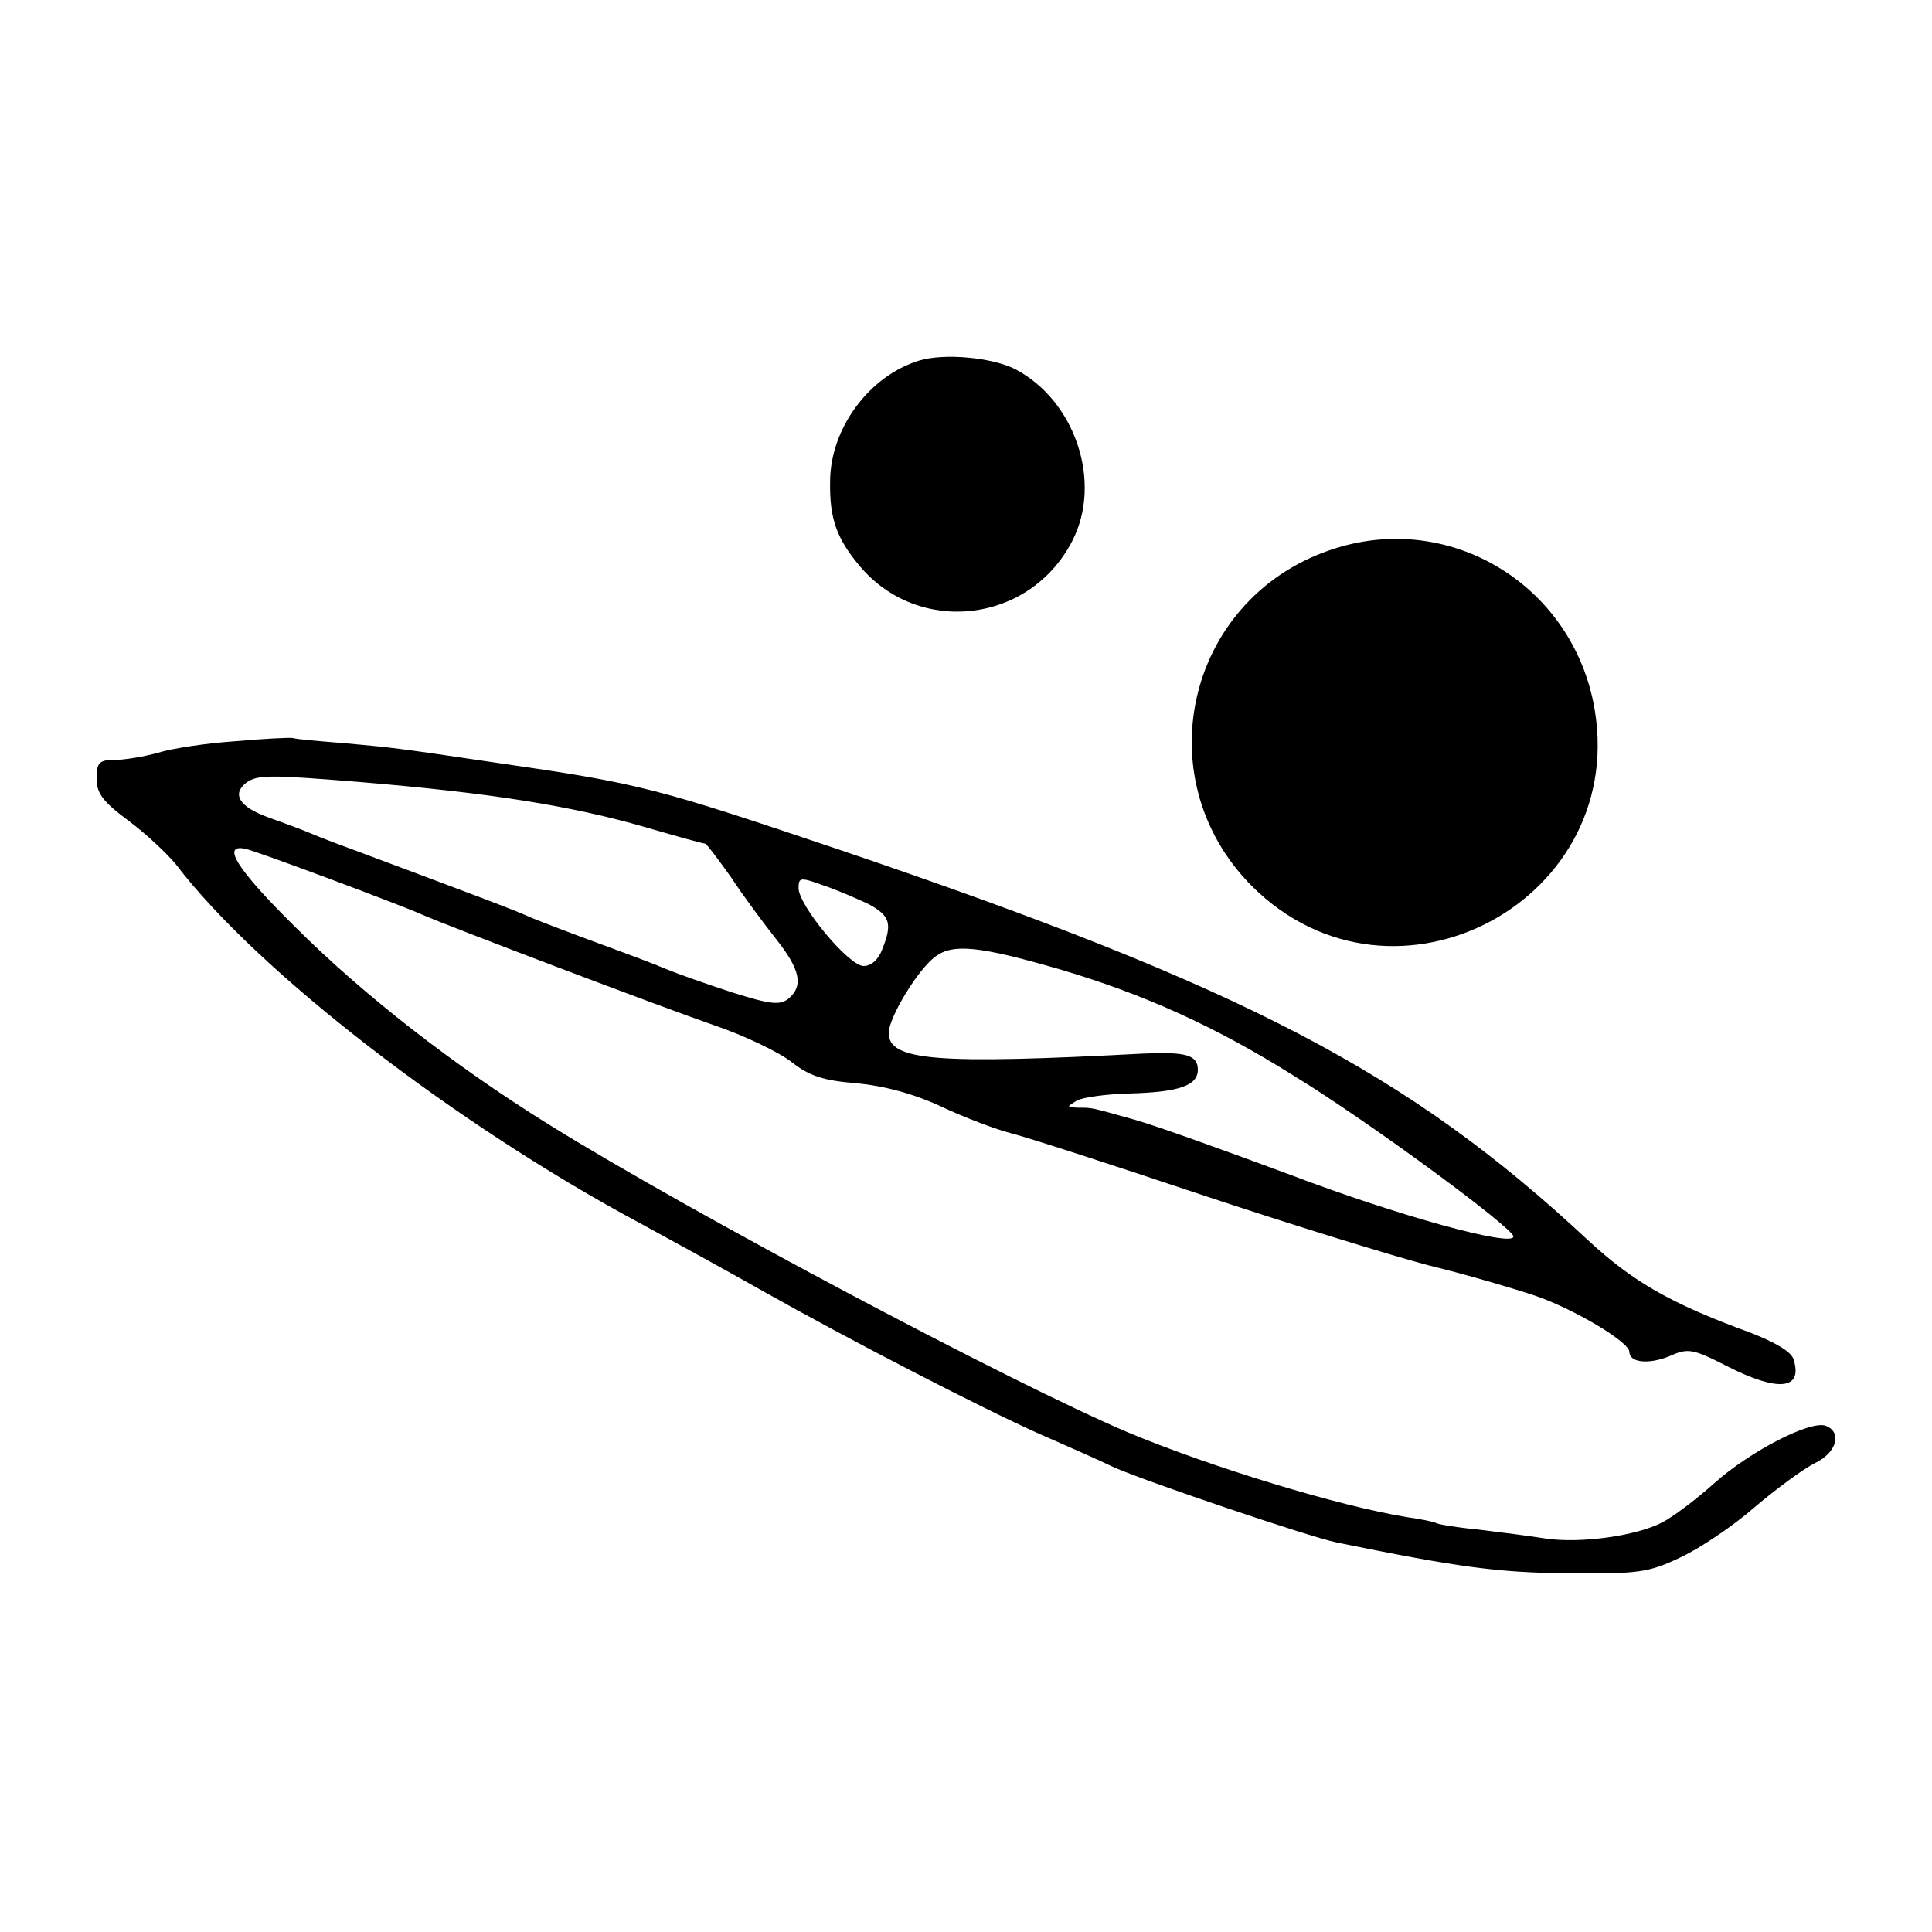
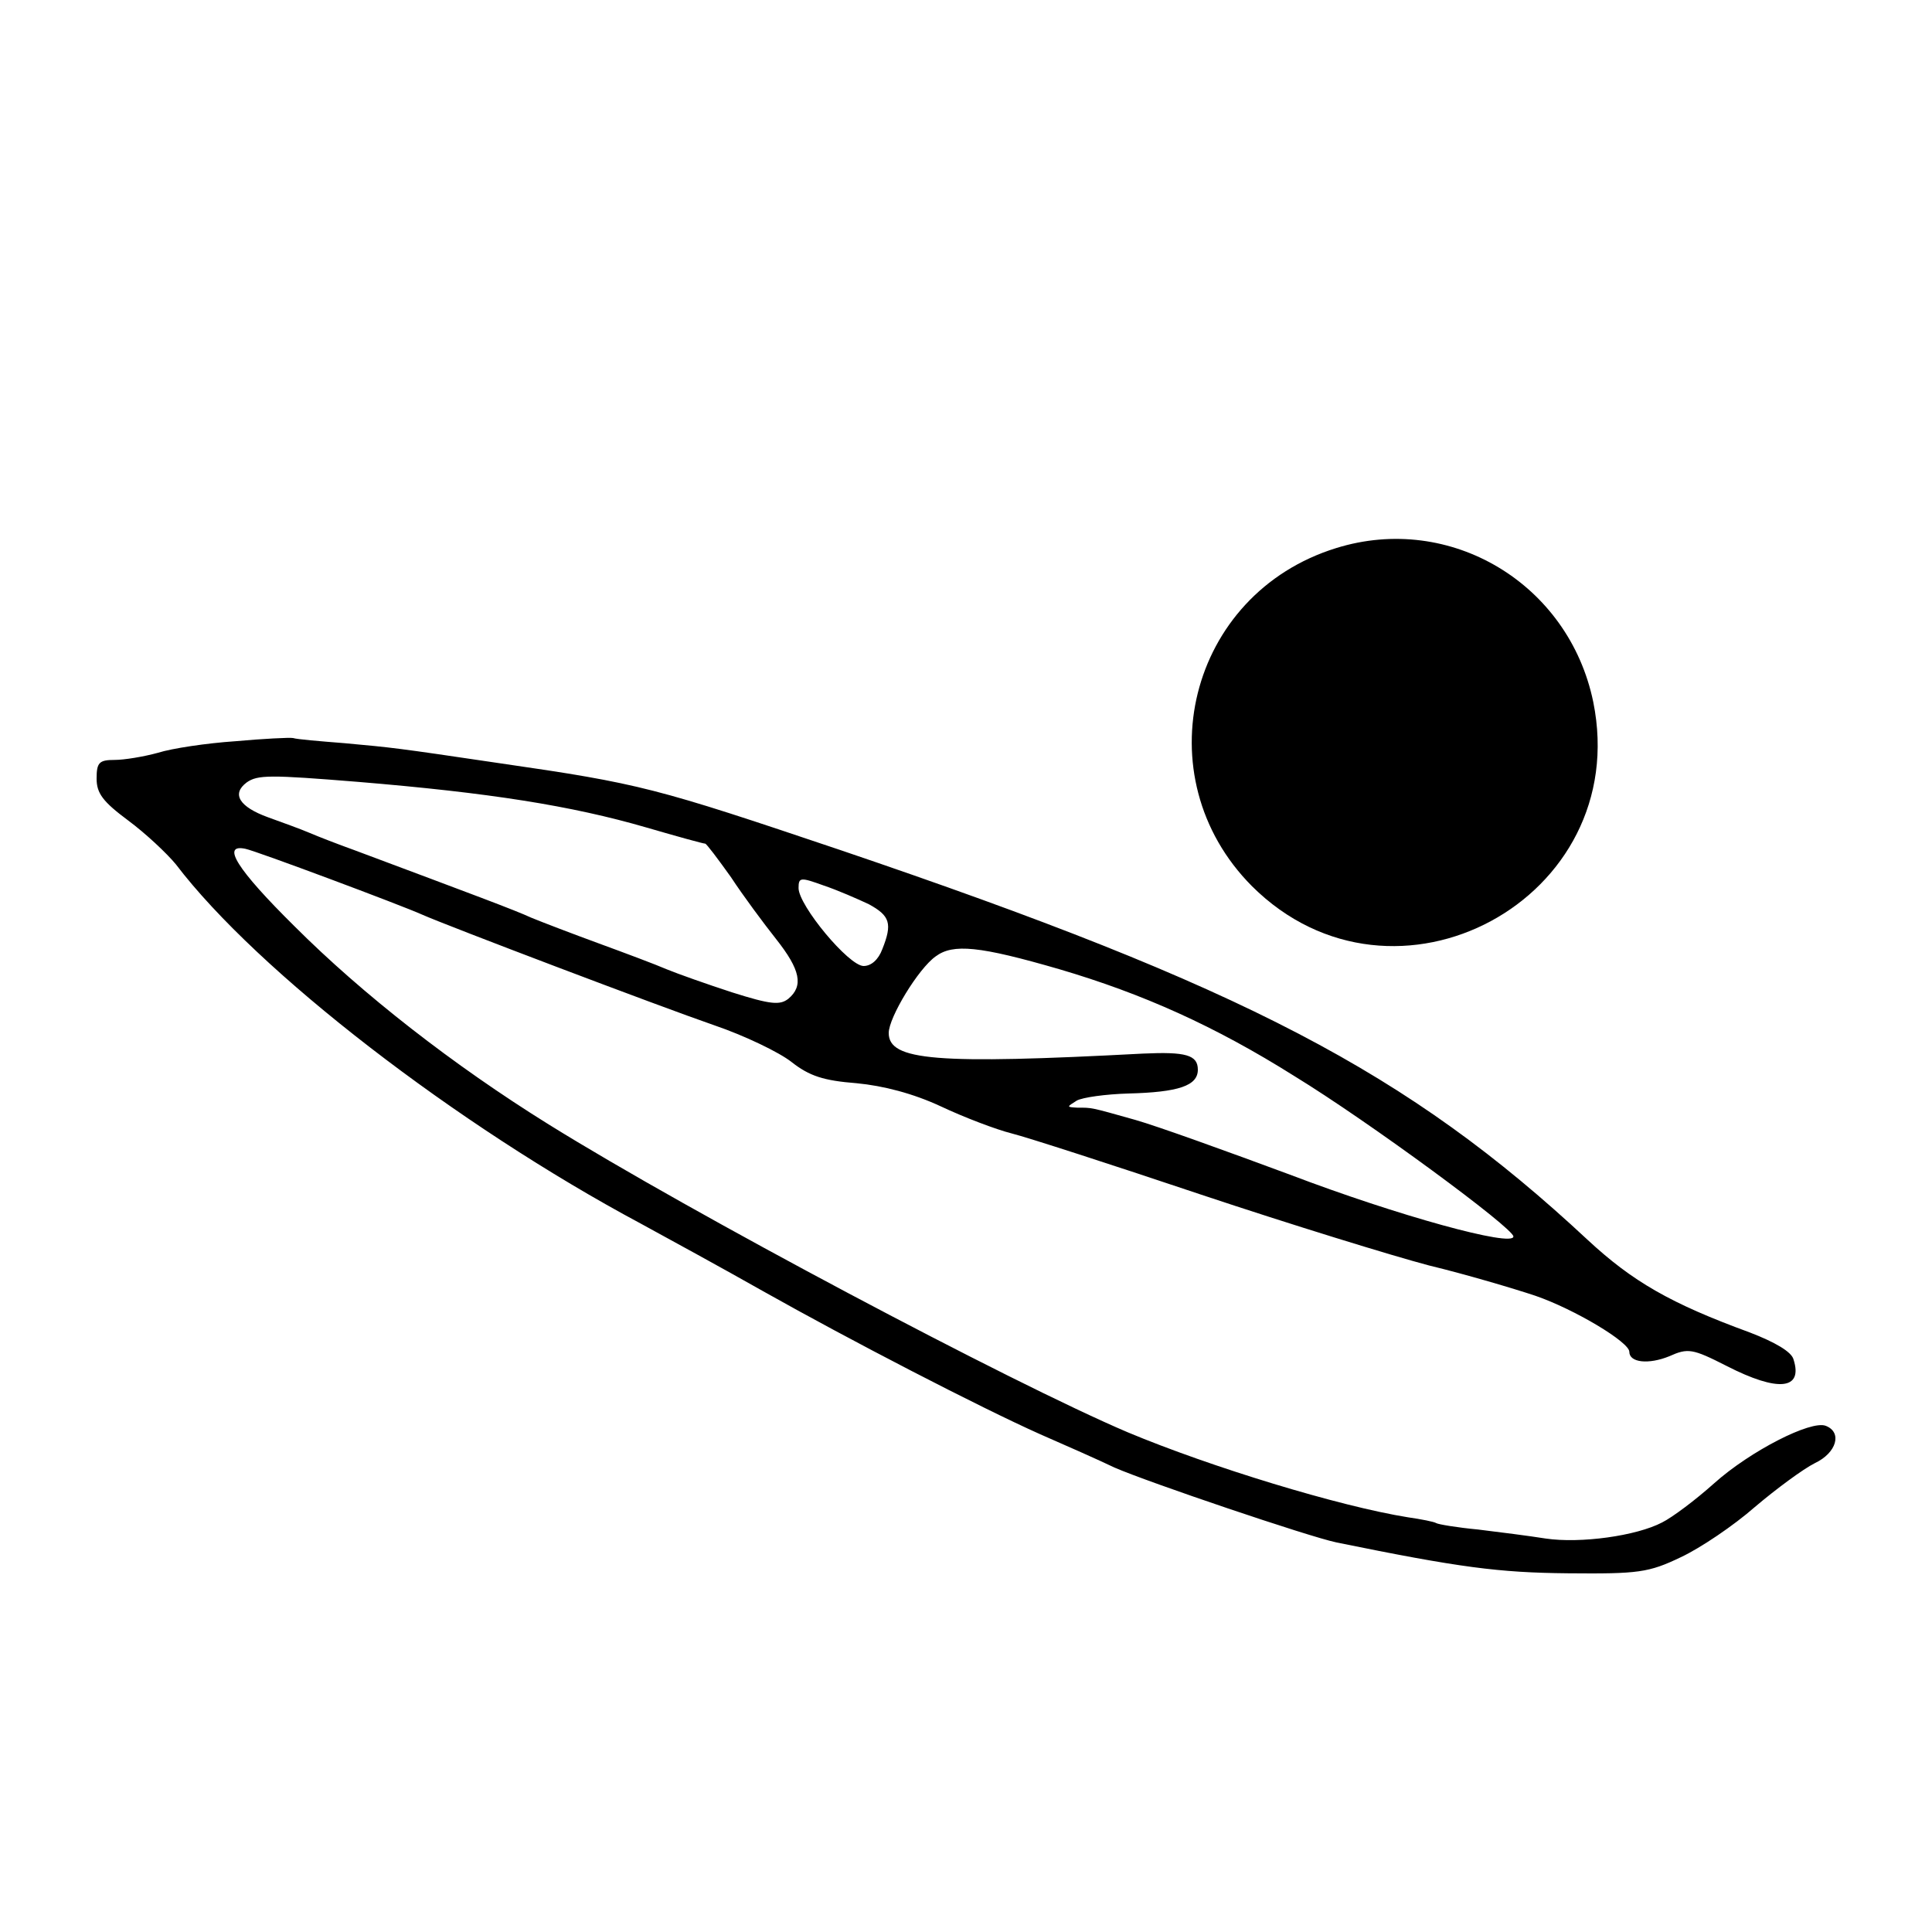
<svg xmlns="http://www.w3.org/2000/svg" version="1.0" width="300pt" height="300pt" viewBox="0 0 300 300" preserveAspectRatio="xMidYMid meet">
  <g transform="translate(0,300) scale(0.1,-0.1)" fill="#000000" stroke="none">
-     <path d="M1427 2440 c-78 -24 -138 -106 -138 -188 -1 -57 10 -88 46 -131 92 -109 264 -89 330 39 47 91 5 218 -89 267 -36 18 -110 25 -149 13z" />
    <path d="M2075 2149 c-230 -71 -300 -355 -131 -525 221 -220 592 -20 530 286 -38 184 -222 294 -399 239z" />
    <path d="M365 1849 c-44 -3 -98 -11 -120 -18 -22 -6 -52 -11 -67 -11 -24 0 -28 -4 -28 -29 0 -23 10 -36 49 -65 27 -20 60 -51 74 -68 127 -167 436 -405 722 -558 44 -24 130 -71 190 -105 135 -76 336 -180 430 -222 39 -17 91 -40 116 -52 53 -23 301 -107 344 -116 191 -39 252 -47 360 -48 109 -1 125 1 175 25 30 14 82 49 115 78 33 28 75 59 93 68 34 16 43 48 17 58 -23 9 -117 -39 -173 -89 -29 -26 -65 -53 -81 -61 -40 -21 -127 -33 -181 -25 -25 4 -72 10 -105 14 -32 3 -62 8 -65 10 -3 2 -23 6 -44 9 -106 17 -306 78 -435 132 -181 77 -677 340 -899 478 -148 92 -289 202 -395 308 -89 88 -114 128 -76 120 16 -3 243 -88 274 -102 38 -17 370 -143 454 -172 47 -16 101 -42 120 -57 28 -22 50 -29 101 -33 42 -4 88 -16 131 -36 36 -17 86 -36 110 -42 24 -6 157 -49 294 -95 138 -46 297 -95 354 -110 58 -14 132 -36 165 -47 61 -21 146 -72 146 -87 0 -17 30 -20 62 -7 29 13 36 12 89 -15 80 -41 119 -37 104 10 -3 12 -29 27 -68 42 -123 45 -182 79 -252 144 -279 260 -532 392 -1160 605 -288 97 -309 103 -530 135 -162 24 -164 24 -240 31 -38 3 -74 6 -80 8 -5 1 -46 -1 -90 -5z m190 -63 c205 -17 332 -37 449 -71 48 -14 88 -25 91 -25 2 0 20 -24 40 -52 19 -29 51 -72 70 -96 38 -48 43 -73 19 -93 -13 -10 -27 -9 -87 10 -40 13 -85 29 -102 36 -16 7 -64 25 -105 40 -41 15 -88 33 -105 40 -26 12 -88 35 -275 105 -25 9 -56 21 -70 27 -14 6 -42 16 -64 24 -44 16 -57 36 -33 54 17 12 36 12 172 1z m794 -190 c33 -18 37 -30 21 -70 -6 -16 -17 -26 -29 -26 -23 0 -101 94 -101 121 0 17 3 17 39 4 21 -7 53 -21 70 -29z m296 -101 c129 -38 241 -88 365 -166 116 -71 340 -236 340 -249 0 -17 -179 32 -347 96 -97 36 -205 75 -240 85 -71 20 -67 19 -90 19 -17 1 -17 1 -1 11 9 5 45 10 80 11 78 2 108 12 108 37 0 23 -19 28 -85 25 -322 -17 -395 -11 -395 32 0 24 46 100 73 119 27 20 68 16 192 -20z" />
  </g>
</svg>